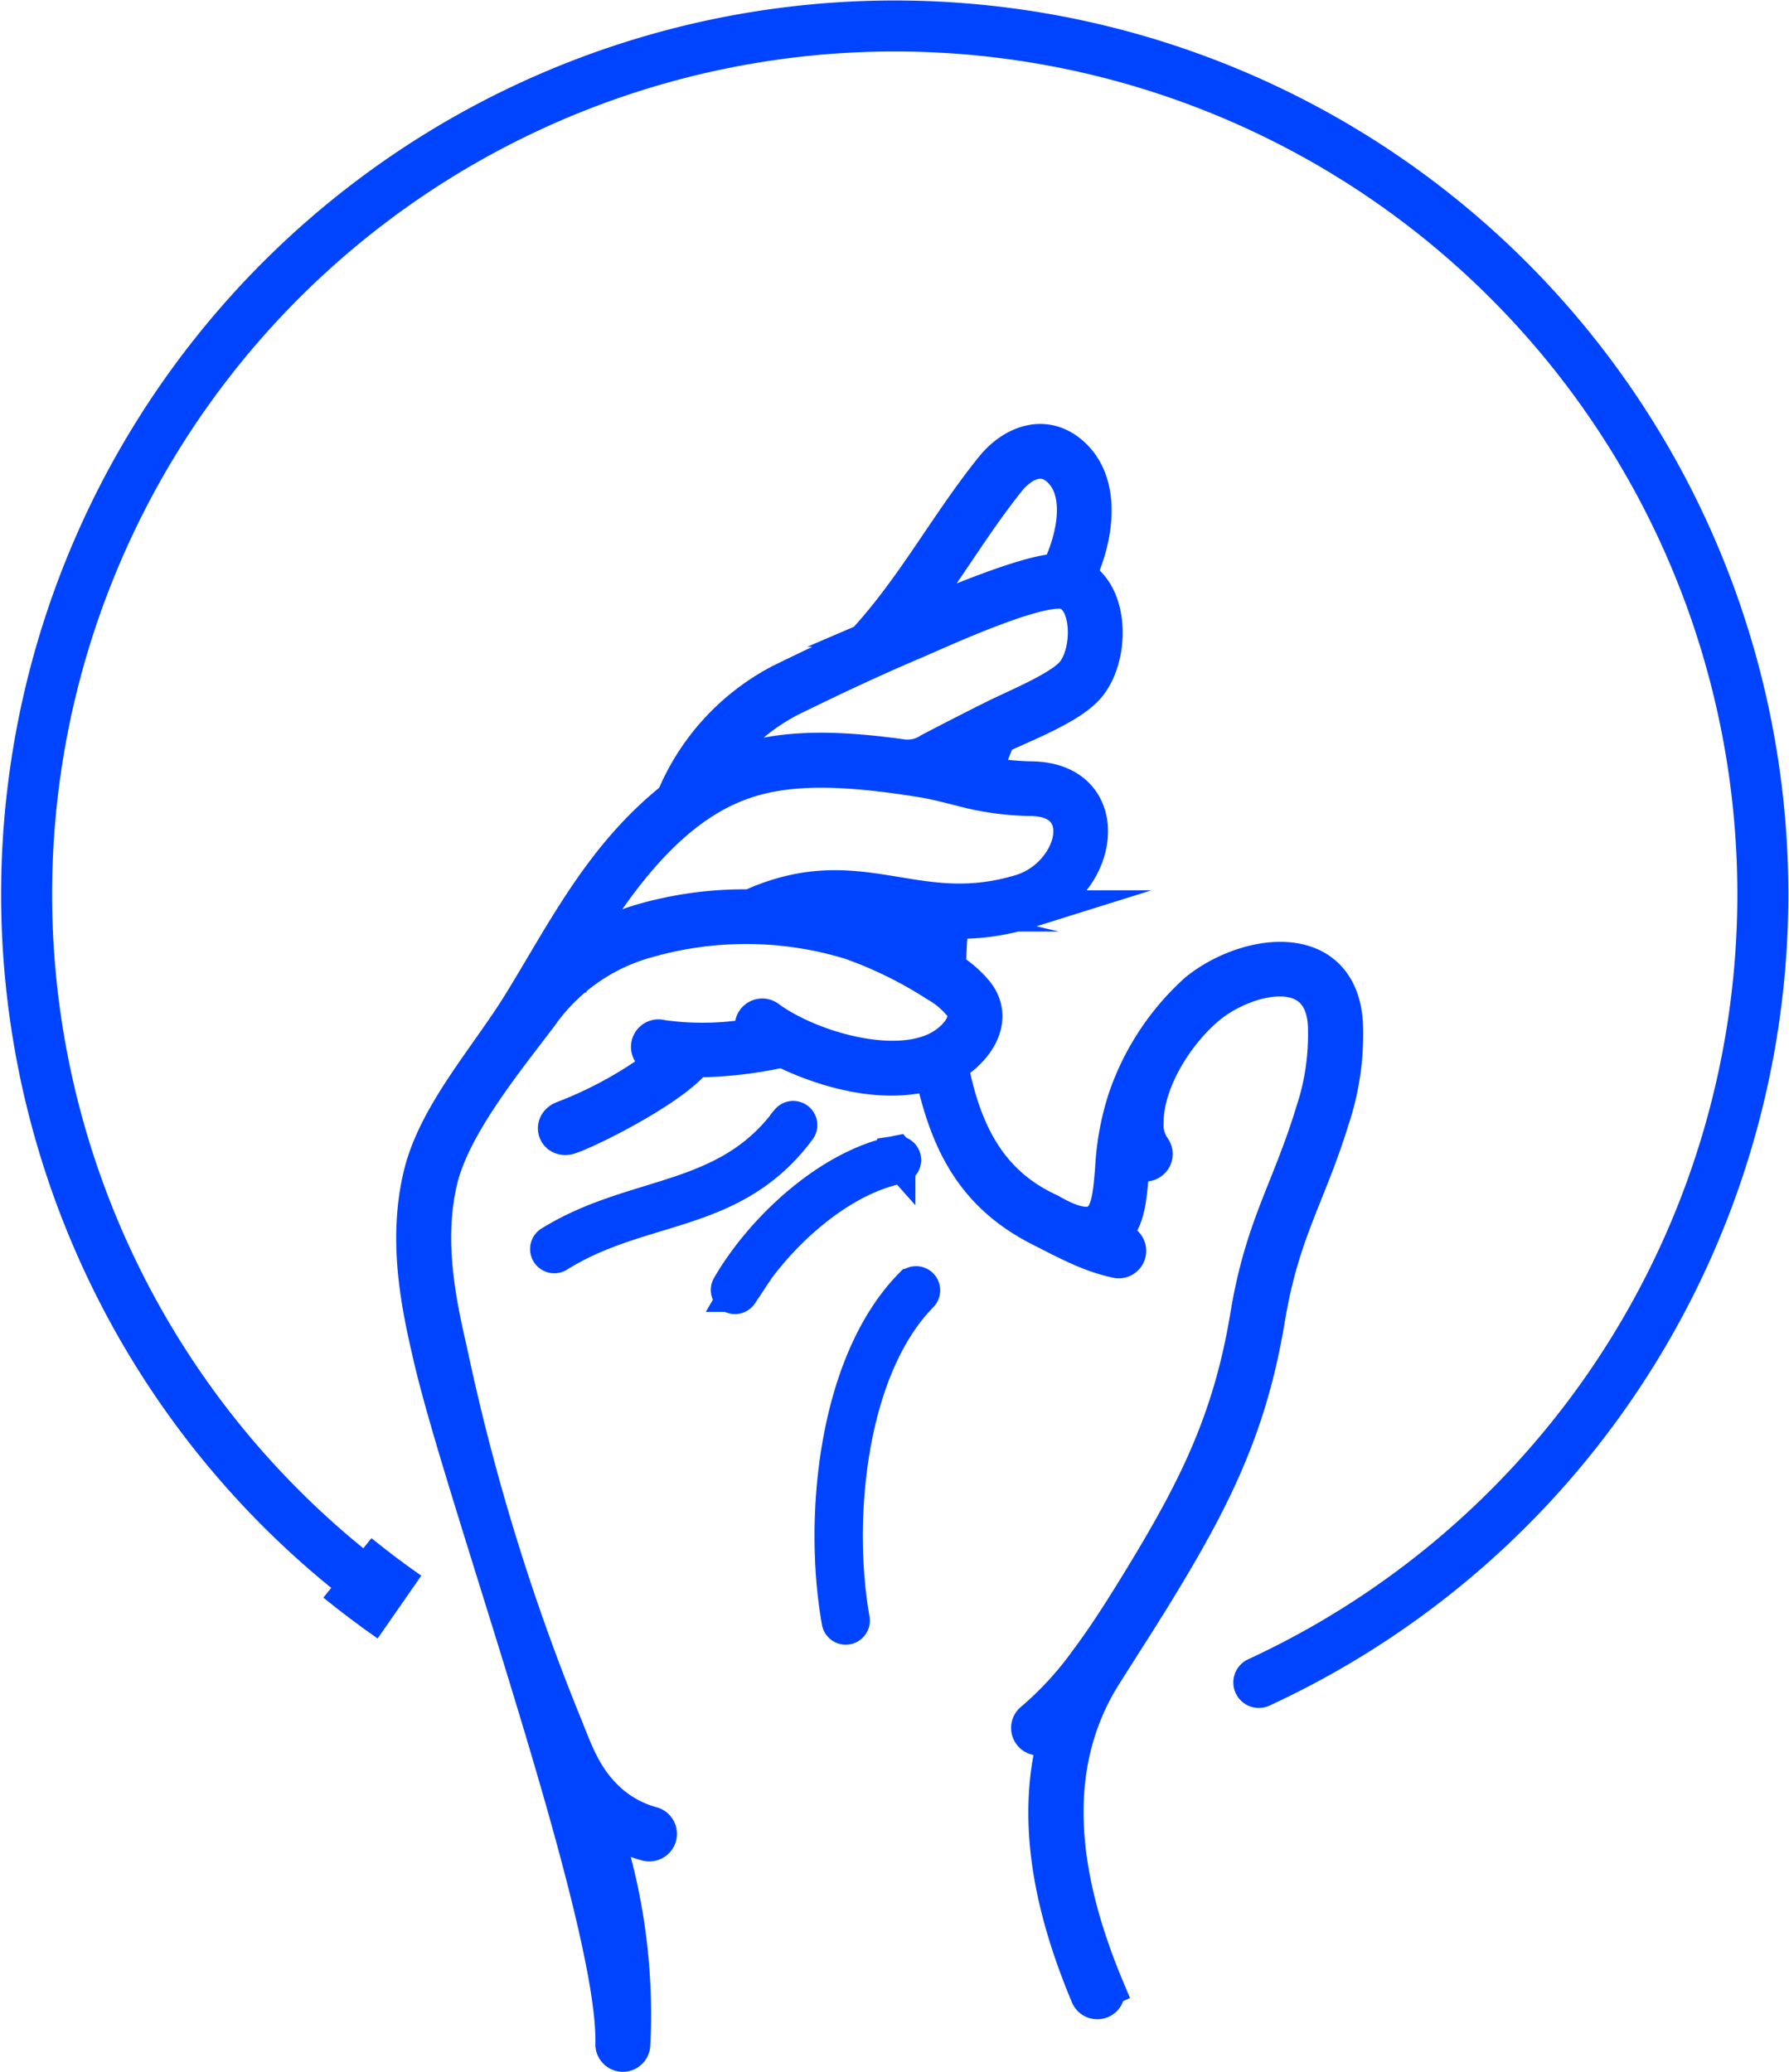
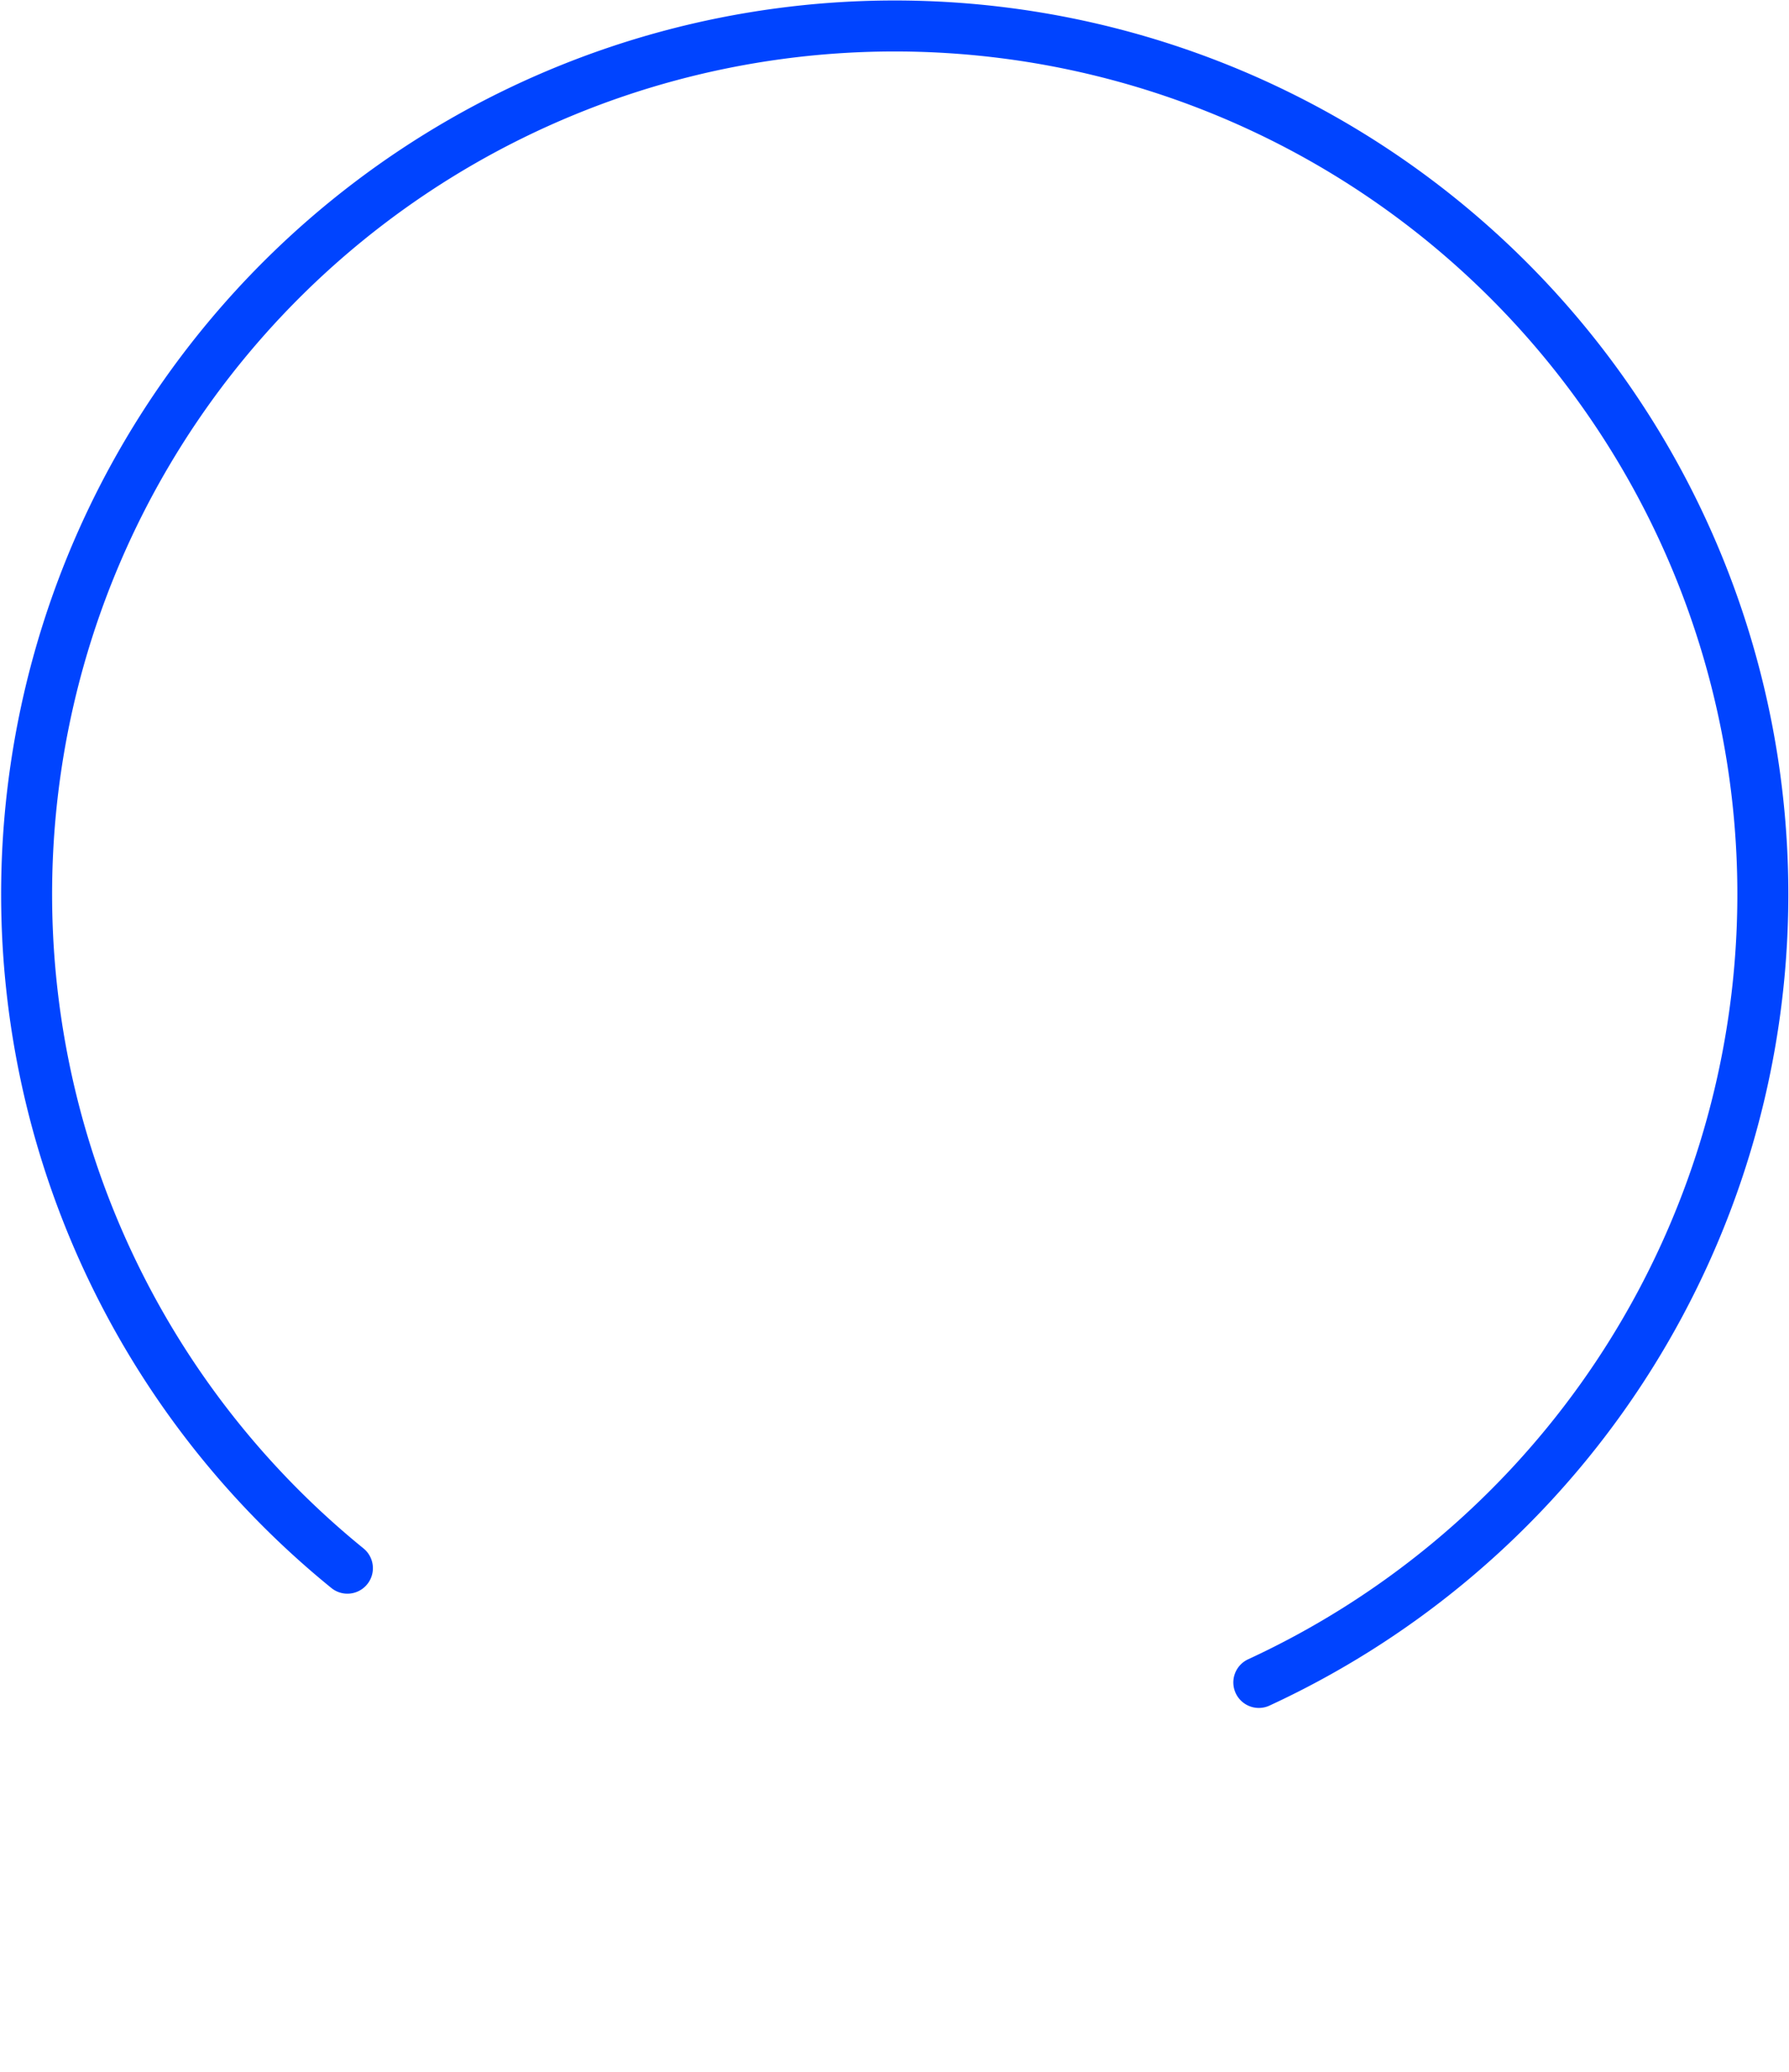
<svg xmlns="http://www.w3.org/2000/svg" width="140.362" height="162.53" viewBox="0 0 140.362 162.53">
  <g id="üÑ_Ù_Ù_-3-02" data-name="üÑºÙ¼´¡¡Ù®-3-02" transform="translate(-293.774 -248.232)">
-     <path id="Tracé_3629" data-name="Tracé 3629" d="M421.43,448.186a.657.657,0,1,1-1.212.508c-2.885-6.871-4.63-14.6-2.044-21.847a19.711,19.711,0,0,1-1.579,1.434.657.657,0,0,1-.828-1.016,26.035,26.035,0,0,0,4.3-4.656c1.494-1.989,2.842-4.127,4.14-6.248,4.387-7.166,7.161-12.616,8.536-20.913,1.157-7,3.184-9.692,5.083-15.838a19.585,19.585,0,0,0,1.016-7.089c-.371-5.382-6.4-3.875-9.325-1.5-2.471,2-4.976,5.873-4.985,9.155a3.29,3.29,0,0,0,.559,2.134.654.654,0,0,1-.99.854,3.086,3.086,0,0,1-.478-.764c-.482,2.189-.115,5.066-1.6,6.457a1.951,1.951,0,0,1-.7.465,11.061,11.061,0,0,0,1.383.371.657.657,0,0,1-.252,1.28,13.368,13.368,0,0,1-2.386-.734c-1.182-.474-2.39-1.118-3.649-1.754-5.275-2.667-7.277-6.829-8.446-12.338-5.365,1.758-11.792-1.733-11.818-1.728a32.145,32.145,0,0,1-6.952.79c-1.6,2.134-7.921,5.378-9.786,6.03-.99.346-1.4-.854-.427-1.2a31.963,31.963,0,0,0,8.514-4.882,4.981,4.981,0,0,1-1.408-.256.657.657,0,0,1,.508-1.208,22.836,22.836,0,0,0,7.883-.243c-.132-.09-.256-.179-.371-.265a.657.657,0,0,1,.781-1.054c3.3,2.441,10.281,4.477,13.858,2.245,1.071-.67,2.428-2.091,1.5-3.389a7.113,7.113,0,0,0-2.031-1.707,32.5,32.5,0,0,0-6.7-3.295,28.218,28.218,0,0,0-15.842-.2,15.252,15.252,0,0,0-8.664,6.022c-2.808,3.7-6.829,8.634-7.87,12.88-1.2,4.972-.038,10.051.773,13.61a171.672,171.672,0,0,0,9,29.273c.854,2.134,1.515,4.033,3.244,5.728a8.349,8.349,0,0,0,3.662,2.108.664.664,0,1,1-.35,1.28,9.659,9.659,0,0,1-3.811-2.049,47.1,47.1,0,0,1,2.586,17.989.657.657,0,0,1-1.31-.034c.286-9.816-11.809-43.105-14.3-54-.854-3.679-2.036-8.928-.768-14.2,1.135-4.716,5.121-9.108,7.75-13.35.743-1.2,1.507-2.5,2.245-3.743,2.783-4.695,5.476-8.916,9.816-12.377a18.073,18.073,0,0,1,8.344-9.146c2.318-1.135,4.439-2.134,6.513-3.081,3.986-4.3,6.551-9.253,10.157-13.721,1.5-1.865,3.884-2.825,5.894-1.174,2.8,2.3,1.95,6.829.555,9.645,2.727,1.332,2.723,6.261.854,8.493-1.344,1.613-5.019,2.987-7.046,3.965q-.627,1.528-1.174,3.09a20.776,20.776,0,0,0,3.939.427c6.568.141,5.382,8.331-.478,10.119a17.559,17.559,0,0,1-6,.785q-.2,1.972-.209,3.948a8.138,8.138,0,0,1,2.279,1.972c1.5,2.087-.243,4.366-2.134,5.42,1.093,5.821,3.355,9.581,7.853,11.647,1.033.589,2.988,1.635,4.072.632.773-.721.892-2.2,1.041-3.99a21.365,21.365,0,0,1,.956-5.378,19.994,19.994,0,0,1,5.6-8.566c3.841-3.107,11.015-4.131,11.463,2.428a20.883,20.883,0,0,1-1.071,7.567c-1.882,6.082-3.9,8.762-5.045,15.663-1.4,8.45-4.229,14.054-8.7,21.365-1.336,2.181-2.731,4.323-4.093,6.491-4.853,7.712-3.124,16.747.192,24.655Zm-15.1-55.056a.394.394,0,0,1,.559.555c-5.762,5.877-6.79,17.848-5.416,25.565a.394.394,0,0,1-.777.137C399.271,411.4,400.372,399.208,406.326,393.131Zm-1.28-10.328a.394.394,0,0,1,.154.772c-4.964,1.007-10,5.766-12.484,10.029a.393.393,0,0,1-.679-.393c2.586-4.477,7.8-9.359,13-10.418Zm-8.391-2.6a.394.394,0,0,1,.632.469c-5.121,6.91-12.142,5.685-18.817,9.816a.4.4,0,1,1-.427-.67c6.526-4.025,13.708-3.03,18.6-9.6Zm-17.426-12.676a18.919,18.919,0,0,1,6.065-2.988,28.89,28.89,0,0,1,8.322-1.076c4.626-2.113,7.99-1.553,11.464-.982,2.911.482,5.9.977,9.791-.209,4.323-1.323,5.911-7.447.832-7.558a22.423,22.423,0,0,1-5.518-.76c-1.029-.256-2.036-.529-3.09-.7-6.59-1.067-10.939-1.063-14.485.294C386.613,355.821,382.392,362.2,379.229,367.524Zm17.823-3.888a23.686,23.686,0,0,1,4.887,1.1,31.52,31.52,0,0,1,5.8,2.714q.038-1.626.2-3.252c-1.054-.1-2.066-.273-3.064-.427a18.351,18.351,0,0,0-7.827-.124Zm-7.157-10.243a15.218,15.218,0,0,1,2.258-1.08c3.414-1.31,7.477-1.447,13.286-.64a3.278,3.278,0,0,0,2.313-.508c1.707-.892,3.457-1.788,5.121-2.616s5.121-2.236,6.15-3.47c1.468-1.758,1.391-6.248-.883-6.615-2.381-.329-9.923,3.192-11.86,4.012-3.244,1.374-6.5,2.919-9.654,4.464a16.645,16.645,0,0,0-6.718,6.453Zm18.685-1.2c.649.145,1.28.32,1.933.482q.333-.96.7-1.908c-.883.435-1.78.913-2.633,1.413Zm-3.214-10.759c2.65-1.135,10.012-4.357,12.475-4.311,1.169-2.232,2.271-6.4-.068-8.335-1.417-1.165-3.026-.273-4.037.982-2.987,3.722-5.326,7.93-8.369,11.664Z" transform="translate(-40.957 -43.963)" stroke="#04f" stroke-miterlimit="10" stroke-width="3" />
-     <path id="Tracé_3630" data-name="Tracé 3630" d="M354.84,533.69c1.323,1.071,2.685,2.1,4.084,3.073" transform="translate(-33.81 -162.462)" fill="none" stroke="#04f" stroke-miterlimit="10" stroke-width="6" />
    <path id="Tracé_3631" data-name="Tracé 3631" d="M392.539,380.212a68.111,68.111,0,1,0-71.508-8.963" transform="translate(0 0)" fill="none" stroke="#04f" stroke-linecap="round" stroke-miterlimit="10" stroke-width="4" />
  </g>
</svg>